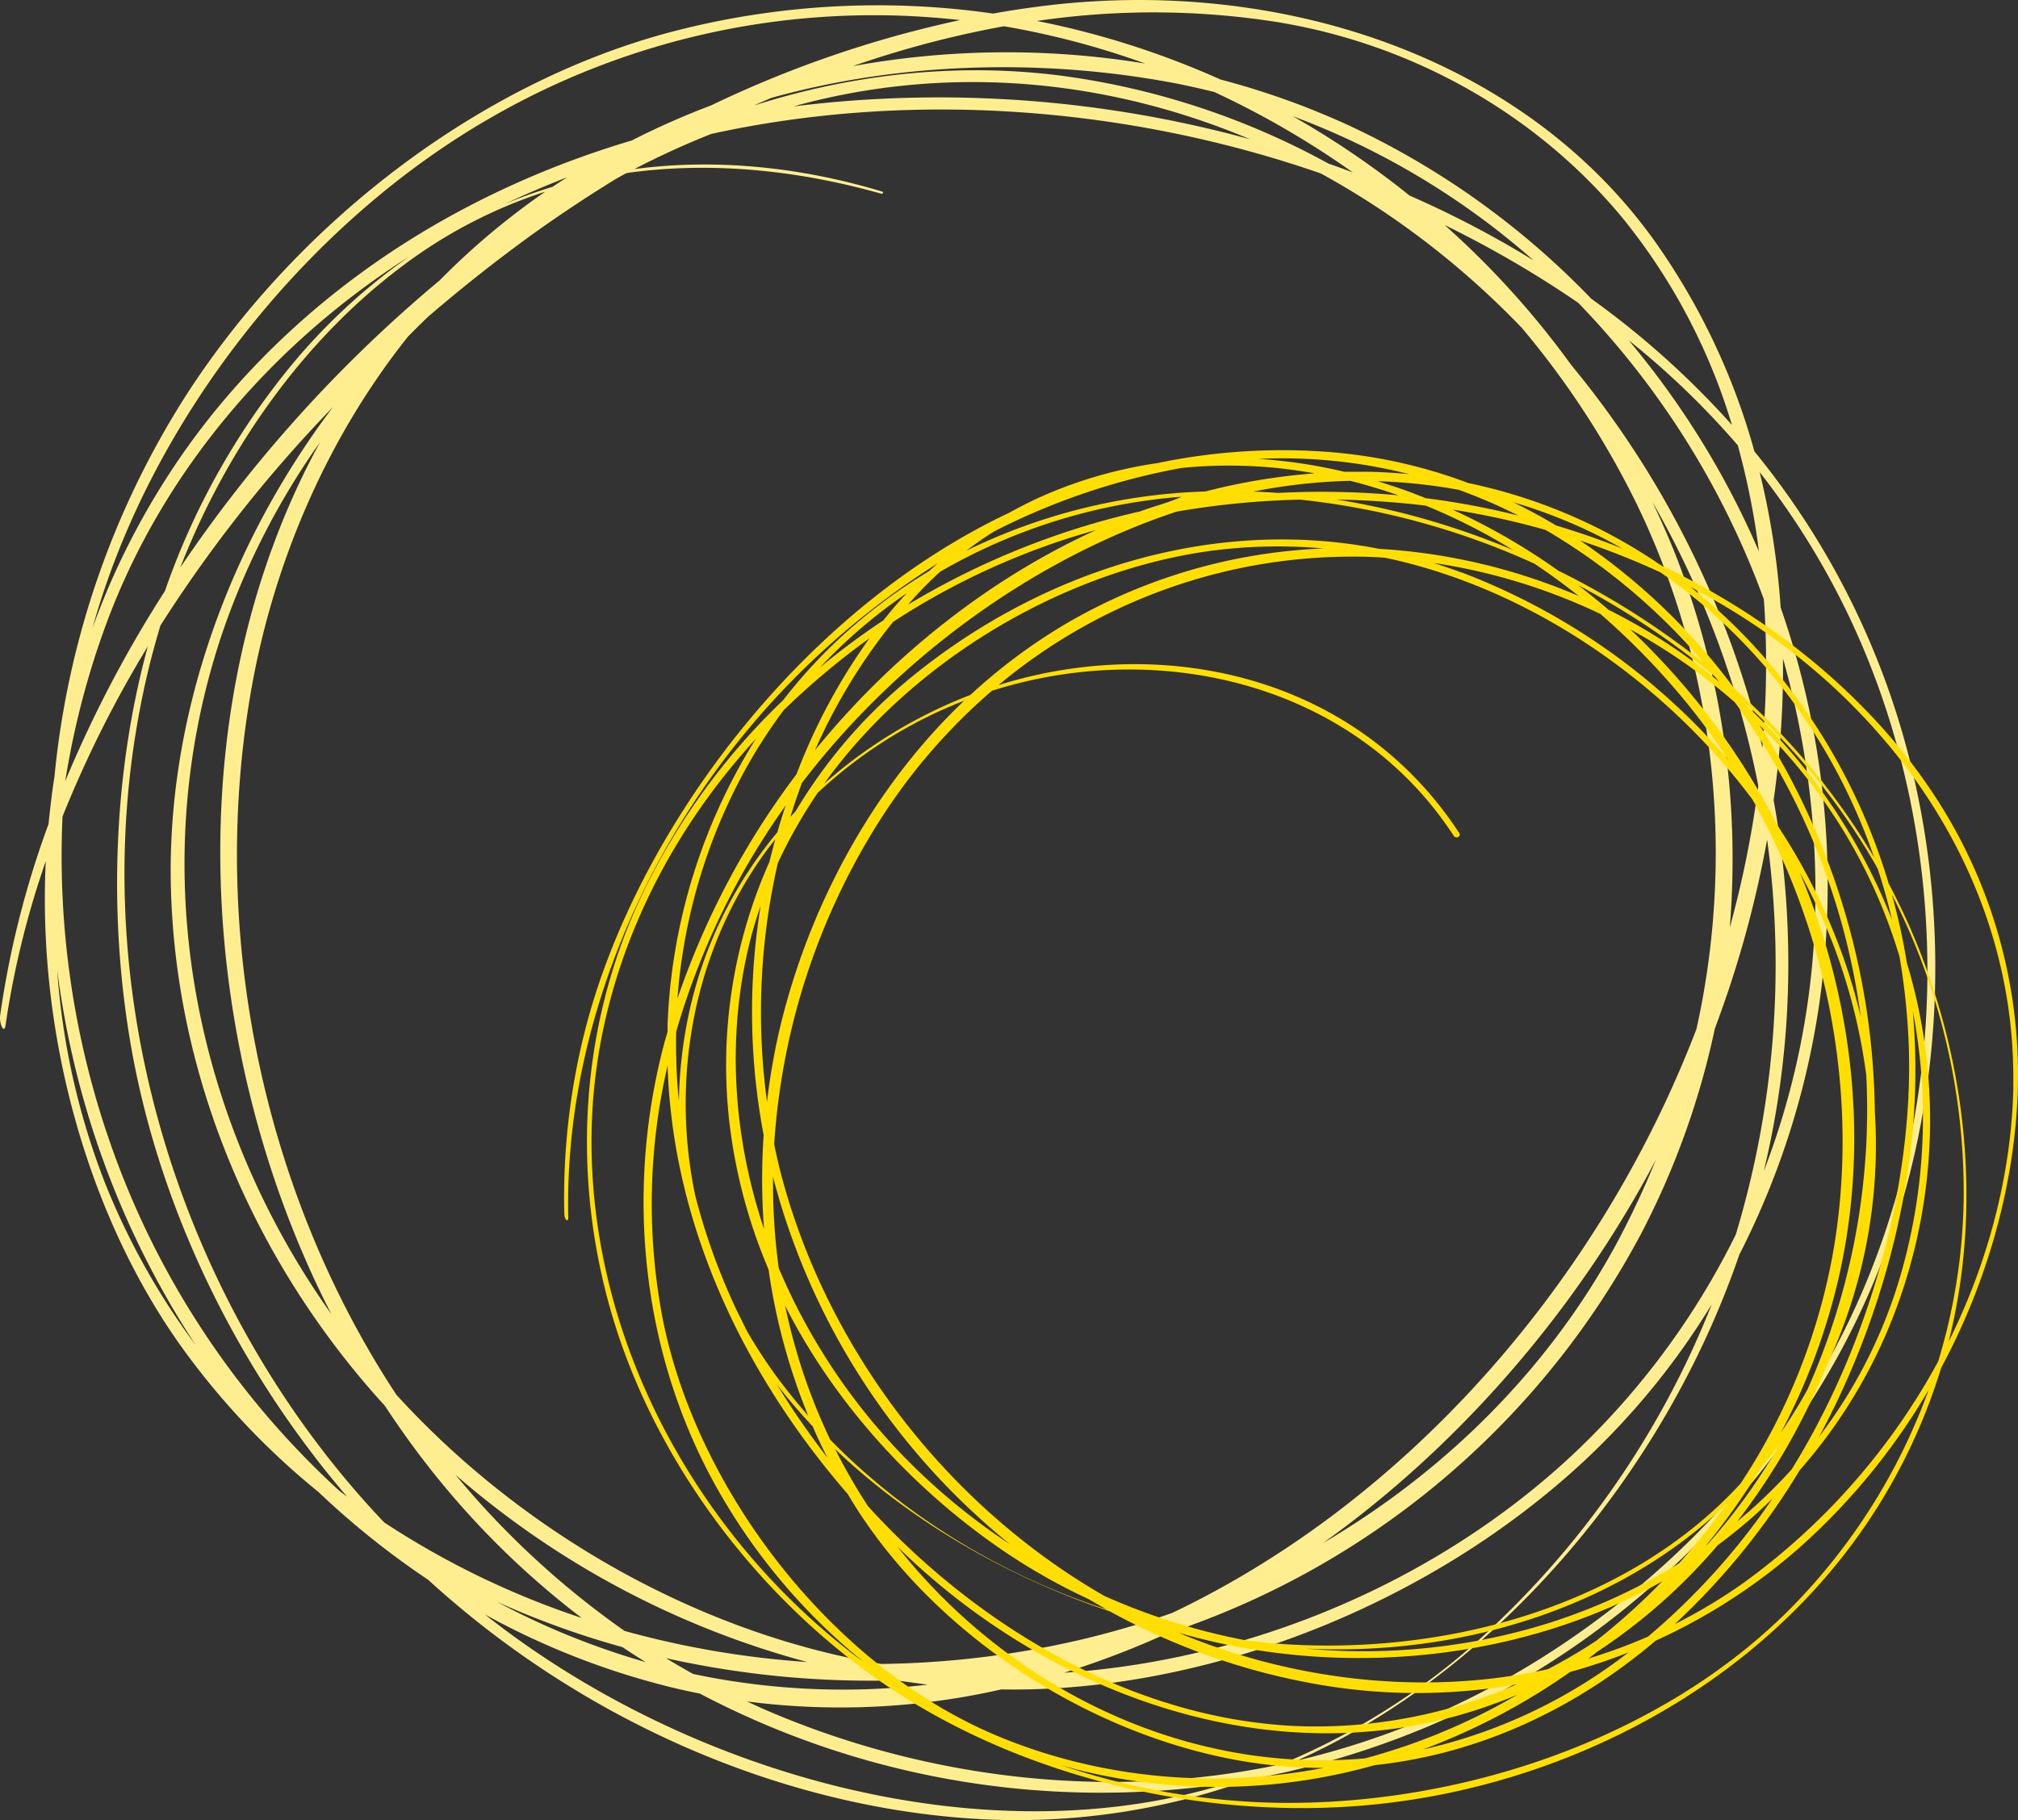
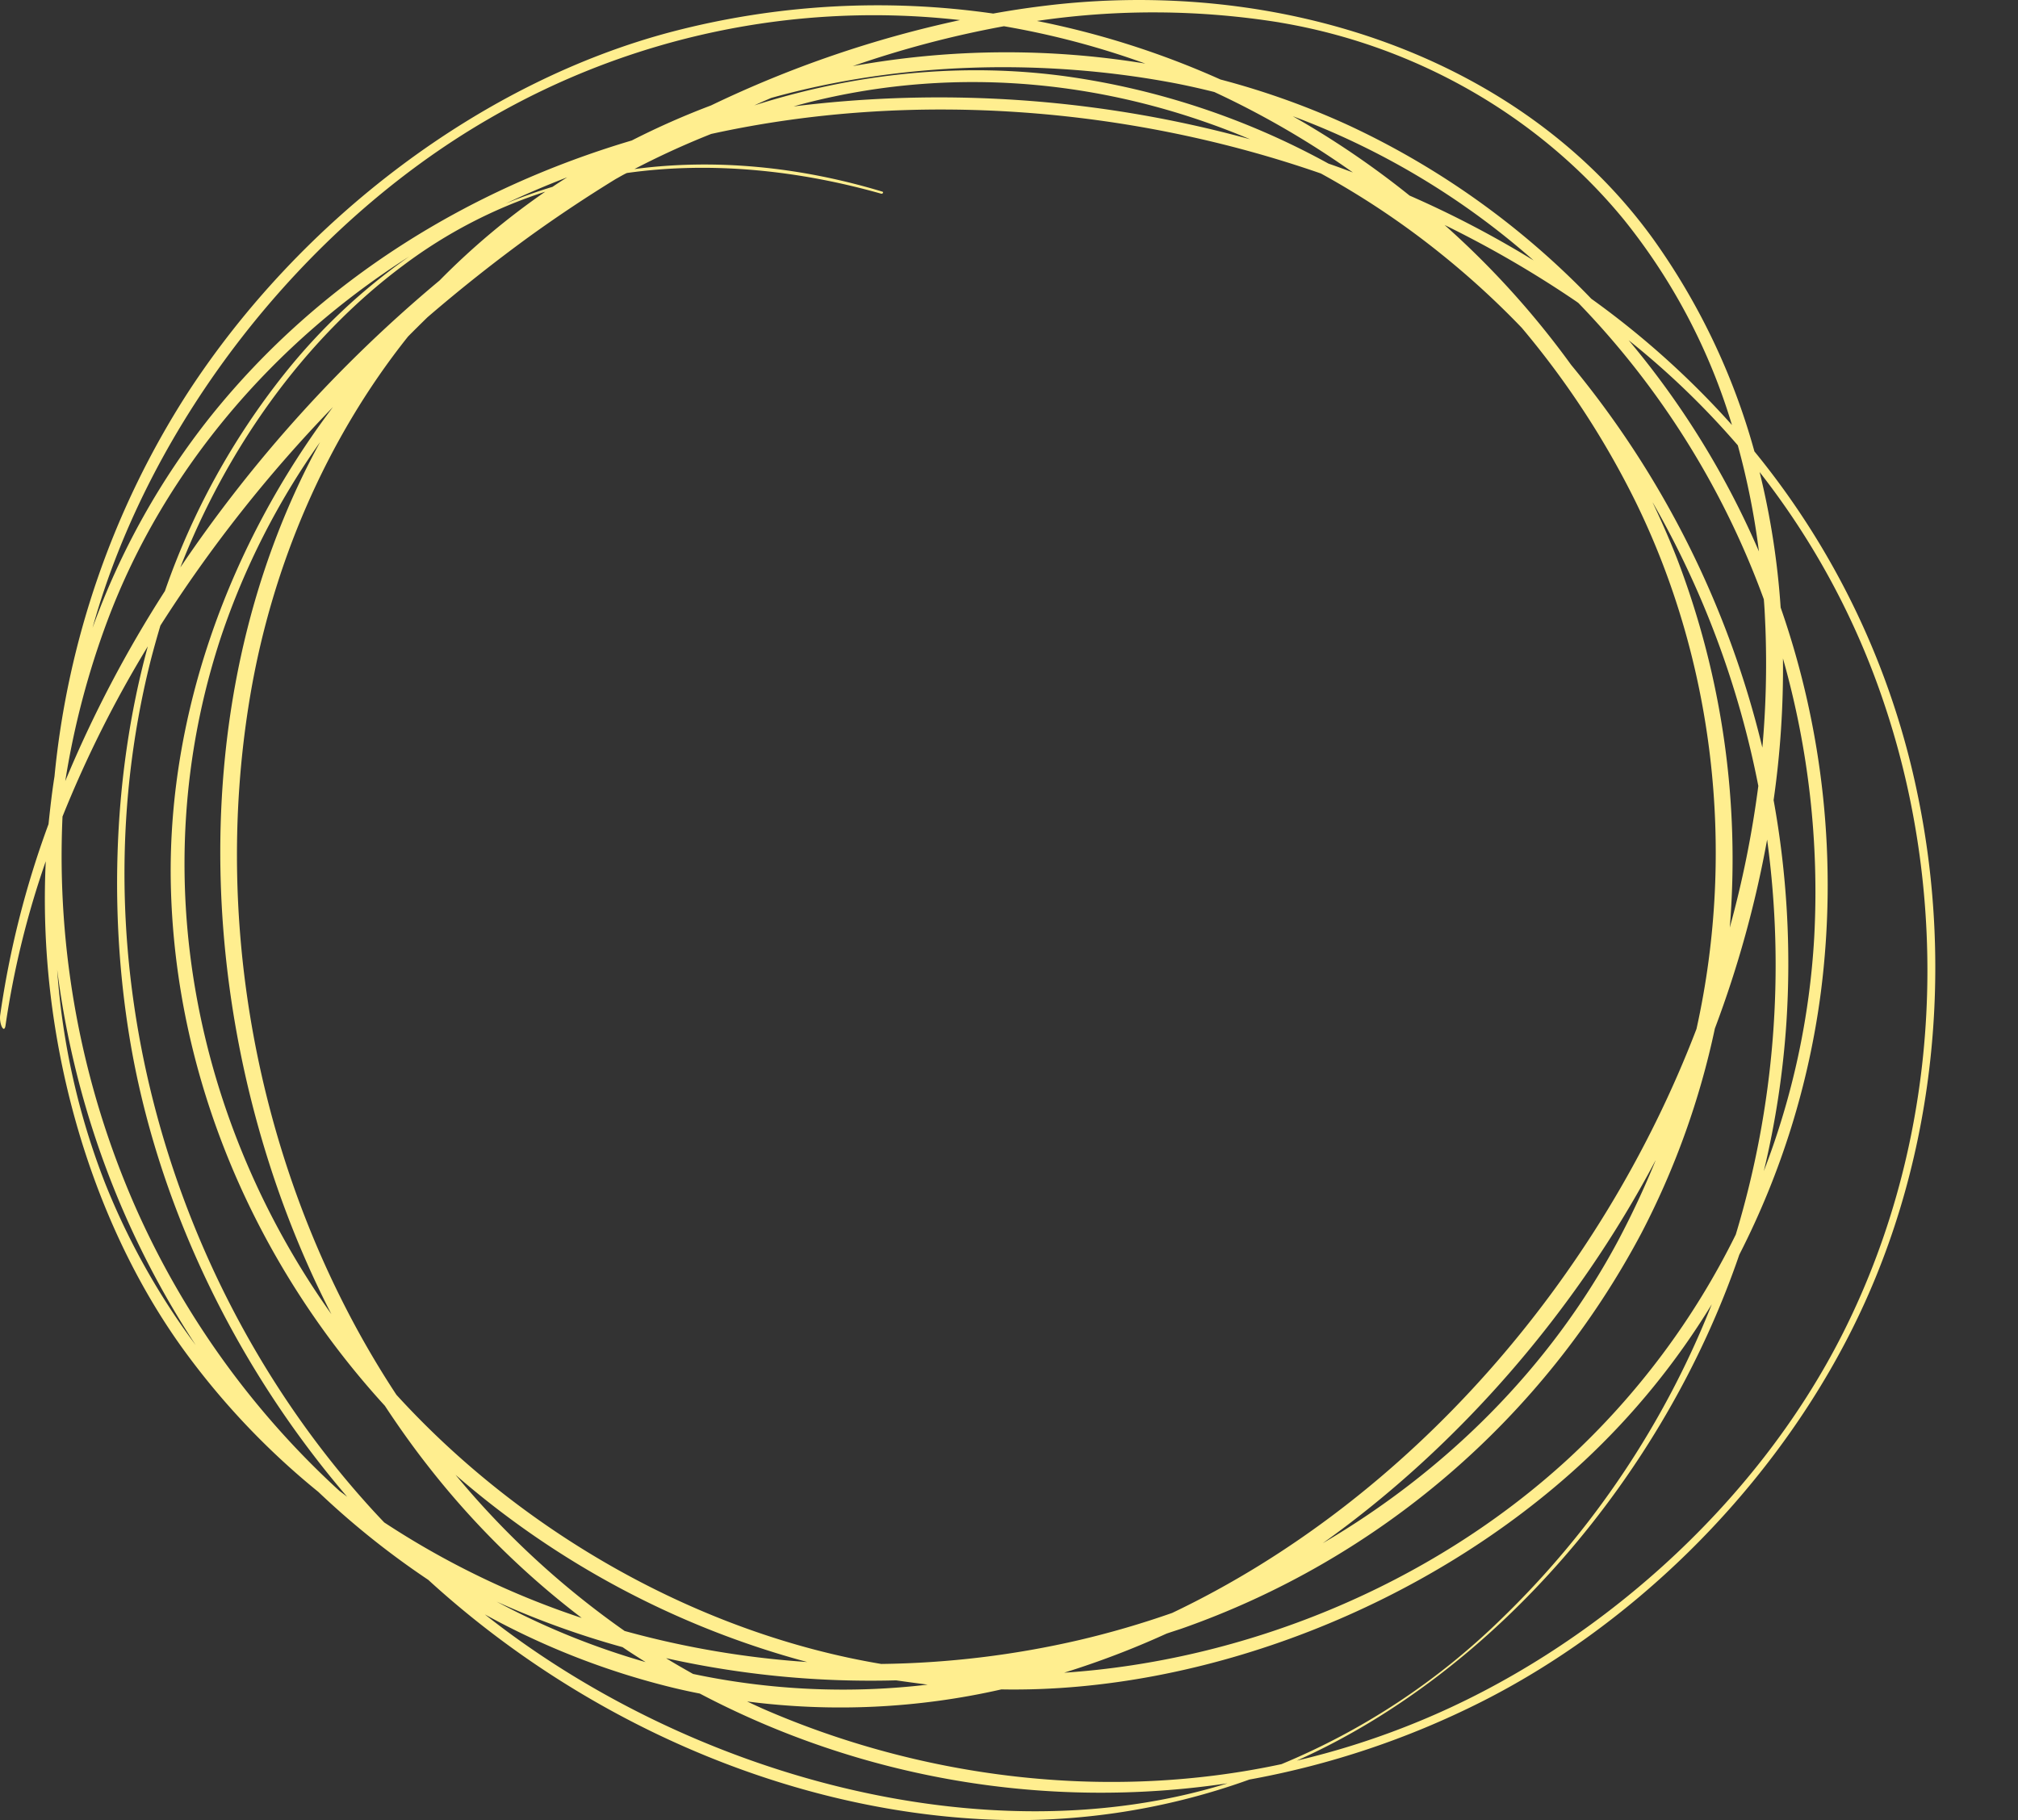
<svg xmlns="http://www.w3.org/2000/svg" viewBox="0 0 470 424">
  <rect x="0" y="0" width="470" height="424" fill="#333333" stroke="none" />
  <defs>
    <style>.cls-1{fill:#ffee8f;}.cls-2{fill:#ffde00;}</style>
  </defs>
  <title>Asset 7</title>
  <g id="Layer_2" data-name="Layer 2">
    <g id="Layer_1-2" data-name="Layer 1">
      <path class="cls-1" d="M446.66,185.28a184.82,184.82,0,0,0-38.05-80.13,156.65,156.65,0,0,0-23.55-49.44C353.9,12.53,297-5.43,242.73,1.42q-5.72.71-11.41,1.74a189.32,189.32,0,0,0-74.66,4.19C112.19,19,69.9,51.17,43.63,91.63a200.74,200.74,0,0,0-30.94,89.24c-.59,3.68-1,7.39-1.39,11.1A216.79,216.79,0,0,0,.05,236.41c-.3,2.1.94,4.55,1.24,2.42a206.7,206.7,0,0,1,9.37-38.22c-2,41,10.12,83.47,32.13,113.84a175.39,175.39,0,0,0,31.35,33.06A192.69,192.69,0,0,0,99.74,368c35.62,32.58,82.18,53.14,128.35,55.72a159.35,159.35,0,0,0,62.89-9.2,199,199,0,0,0,53.83-18c34.87-17.53,66.11-48,84.85-83.59C451,272.53,455.06,225.81,446.66,185.28ZM31.56,281.2a203,203,0,0,1-17-91,267.43,267.43,0,0,1,19.87-39.64c-8.62,31.53-9,65.65-3.56,95.11,6.9,37.11,24.72,73.5,50,103-.59-.47-1.18-.92-1.78-1.36A198.29,198.29,0,0,1,31.56,281.2ZM272,19.08c3.66.66,7.24,1.46,10.81,2.35A205.36,205.36,0,0,1,315.1,40.18q-2.82-1.08-5.69-2.07a177.81,177.81,0,0,0-60.72-20.27c-24.2-3.39-49.26-.85-73,6.71,1.29-.61,2.6-1.16,3.9-1.73C210.17,14.25,243.18,13.84,272,19.08Zm-73.43-3.66a237.38,237.38,0,0,1,35.25-9.31,192.77,192.77,0,0,1,32.93,8.7A200.26,200.26,0,0,0,198.53,15.42ZM301.09,27.07a179.18,179.18,0,0,1,56.09,33.59,235.72,235.72,0,0,0-28.88-15.1A204.88,204.88,0,0,0,301.09,27.07Zm79.85,89.81c18,36.72,23.53,80.66,14.18,122.79C372.79,298,328.32,349.36,273,375.71A210.25,210.25,0,0,1,251.46,382a215.34,215.34,0,0,1-46.22,5.59c-41.78-7-83.1-30-112.91-62.69-30.24-45.87-43.78-105.74-34-163.16,5.1-29.93,17.54-59.32,36.71-83.36,1.49-1.5,3-3,4.51-4.47q11.61-10,24-19c6.41-4.61,13-9,19.87-13.22.86-.46,1.71-1,2.58-1.39,20.06-2.84,40.55-.47,59.21,4.81.37.12.65-.36.3-.47-19-5.75-38.76-7.77-57.75-5.26a190.58,190.58,0,0,1,17.88-8.18c47-10.33,97.65-6.2,142,9.21a191.65,191.65,0,0,1,29.13,19.66,197.29,197.29,0,0,1,17.65,16.28A201.09,201.09,0,0,1,380.94,116.88Zm4,.19a216.08,216.08,0,0,1,24.58,66,241.67,241.67,0,0,1-6.65,33,195.6,195.6,0,0,0-12.3-86C388.85,125.67,386.94,121.34,384.92,117.07Zm.65,153.25A204.3,204.3,0,0,1,376.86,289c-16.05,30-40.55,53.91-68.79,70.47C340,336.72,367.17,305.14,385.57,270.32ZM85.14,349.92c-44.7-50-68-124.41-50.09-195.91.71-2.76,1.49-5.54,2.31-8.3A321,321,0,0,1,77.54,94.82c-24.06,31.87-38.36,71.26-37.77,110.33.75,46,19.86,89.47,49.87,122.31,3.13,4.75,6.39,9.35,9.79,13.7a196,196,0,0,0,36.06,35.72,195.44,195.44,0,0,1-46-22.25C88,353.07,86.54,351.5,85.14,349.92ZM102.38,65.33A320.31,320.31,0,0,0,42,132.18C52.62,104.94,70.46,79.27,94,61.76A112.81,112.81,0,0,1,127,44.65,169.77,169.77,0,0,0,102.38,65.33ZM74.54,103c-34.43,62.91-28.1,143.4,2.64,203.11C46,262.28,33,204.25,51.49,148.3A174.46,174.46,0,0,1,74.54,103Zm31.59,240.57A206.08,206.08,0,0,0,188,387.14a213.33,213.33,0,0,1-42.52-7.23A200.46,200.46,0,0,1,106.13,343.58Zm78.78-318.8c.94-.28,1.9-.53,2.85-.78,36.07-9.22,72.06-4.78,103.39,8.45-4.4-1.2-8.85-2.31-13.33-3.3A274,274,0,0,0,184.91,24.78ZM128.68,43.52c-3.66,1.12-7.28,2.4-10.88,3.89,4.68-2.21,9.46-4.24,14.3-6.11C131,42,129.81,42.76,128.68,43.52ZM66.24,87.08a171.44,171.44,0,0,0-27.83,50.59A282.42,282.42,0,0,0,15.2,181.94,192.45,192.45,0,0,1,25,144.64C38.39,108.9,64.3,79.45,95.29,59.76A139.39,139.39,0,0,0,66.24,87.08ZM145,383.68c1.76,1.21,3.57,2.34,5.37,3.48a175.21,175.21,0,0,1-34.69-14.08A201.64,201.64,0,0,0,145,383.68Zm10.2,2.58a218.77,218.77,0,0,0,53.5,5.15c2.45.35,4.89.68,7.35,1a168.66,168.66,0,0,1-54.63-2.49C159.28,388.71,157.18,387.52,155.15,386.26Zm78.07,7.26c46.91.85,99.15-19.2,135.72-53.24a173.37,173.37,0,0,0,29.69-36.47,208.76,208.76,0,0,1-49.22,73.49,162,162,0,0,1-51,33.63c-40.91,8.78-83.92,3.22-121-13-1.15-.53-2.3-1.05-3.45-1.6A169.13,169.13,0,0,0,233.22,393.52Zm132-53.73c-32.45,29.85-75.75,47.07-117.43,49.84a202.55,202.55,0,0,0,23.86-9.11c1.14-.39,2.27-.75,3.42-1.13a193.84,193.84,0,0,0,107.17-92.15,187,187,0,0,0,17.11-47.67,252.32,252.32,0,0,0,12.17-44,216.73,216.73,0,0,1-7.3,92A178.63,178.63,0,0,1,365.27,339.79ZM416.08,237.9a213.23,213.23,0,0,0-3-51.52,216.45,216.45,0,0,0,2.18-33,199,199,0,0,1,7.28,64.91,179.87,179.87,0,0,1-11.74,54.5A207.14,207.14,0,0,0,416.08,237.9Zm-4.9-91.48a220.9,220.9,0,0,1-.72,27.72A220.75,220.75,0,0,0,365.93,85a202.28,202.28,0,0,0-29.48-32.59A248.15,248.15,0,0,1,367.09,70.2c.17.12.36.25.54.39a195.64,195.64,0,0,1,43.17,69C411,141.89,411.08,144.15,411.18,146.42ZM379.32,79.25a190.91,190.91,0,0,1,25.42,24.48,175.68,175.68,0,0,1,4.92,24.71A198.77,198.77,0,0,0,379.32,79.25Zm-81.22-74c31.54,5.28,60.37,21.77,80.18,46A140.66,140.66,0,0,1,403.38,99a201,201,0,0,0-32.76-29.41,188.86,188.86,0,0,0-56.46-40.37,183.1,183.1,0,0,0-29.9-10.7A199.59,199.59,0,0,0,241.51,4.88,185.58,185.58,0,0,1,298.1,5.24ZM113.75,27.74A178.5,178.5,0,0,1,223.6,4.68a259.63,259.63,0,0,0-58,19.88,181.43,181.43,0,0,0-18.45,8.16C109.19,44,74.49,65.27,49.1,96.93a174.13,174.13,0,0,0-27.55,49.33C34.86,98.36,70.61,52.7,113.75,27.74ZM24.48,275.61a168.58,168.58,0,0,1-11.16-49.7,206.71,206.71,0,0,0,32.26,87.41A165.86,165.86,0,0,1,24.48,275.61Zm88.44,100.44a177.89,177.89,0,0,0,44,17.12q3,.72,6.07,1.32a200.39,200.39,0,0,0,122.9,20.91C229.43,432.92,160.23,413.48,112.92,376.05Zm316.3-65.5c-20.54,40.73-58.55,73.89-98.79,90.43a186,186,0,0,1-28.4,9.13c46-20.55,85.43-66.38,103.06-117.85a187.41,187.41,0,0,0,19-61.17,196.35,196.35,0,0,0-9.37-89.58,183.52,183.52,0,0,0-4.9-31.55,179.82,179.82,0,0,1,29,53.9C454,208.92,453,263.34,429.22,310.55Z" />
-       <path class="cls-2" d="M386.94,131.75a124.35,124.35,0,0,0-45-19.24,117.8,117.8,0,0,0-31.39-7.14,141.67,141.67,0,0,0-41,2.51A103,103,0,0,0,243,115.46c-2.79,1.23-5.45,2.59-8,4-48.76,23-87.17,74.59-98.84,120.93a158.12,158.12,0,0,0-4.73,42.28c0,1.44.95,2.29.92.81-.87-40.18,15.05-81.68,42.52-114.36a187.4,187.4,0,0,1,43.57-37.93c-.72.63-1.43,1.25-2.13,1.9a125.41,125.41,0,0,0-17.33,12.53A119.21,119.21,0,0,0,182.4,163.1a155.14,155.14,0,0,0-32.64,44.84c-16,33.38-16.48,70.43-5.87,102.67,10.73,32.49,34.25,63.42,64.39,83.22,31.85,20.87,74.58,30.88,114.54,26.2,39.75-4.68,78-23.82,103.17-53.58a134.38,134.38,0,0,0,26.1-47.81c10.66-19.76,16.91-42.1,17.8-63.2a118.34,118.34,0,0,0-21.05-72.66C434.24,161.51,411.83,143.42,386.94,131.75ZM174.2,178.16a118.62,118.62,0,0,1,8.32-12.73,177.2,177.2,0,0,1,20-16.77,138.24,138.24,0,0,0-17,31.66,186.89,186.89,0,0,0-27.74,52.3A130.9,130.9,0,0,1,174.2,178.16Zm44.8-45a132.36,132.36,0,0,1,55.68-17.41l.45,0c-3.29,1.46-6.45,2.19-9.62,3.38a183.33,183.33,0,0,0-54,21.7c.29-.33.57-.72.87-1A86.08,86.08,0,0,1,219,133.15ZM445.49,235.42A131.66,131.66,0,0,1,441.75,300a115.43,115.43,0,0,1-18.07,34.64c12.94-23.92,20.31-50.55,22-73.91A155.33,155.33,0,0,0,445.49,235.42Zm-.88,9.73c.7,30.47-8.66,67-27.33,97.13a123.49,123.49,0,0,1-12.69,12.15,154.87,154.87,0,0,0,20.73-36.09,120.68,120.68,0,0,0,11.33-59.44,170.5,170.5,0,0,0-25.22-87.39c-.52-.86-1.06-1.71-1.61-2.54a129.48,129.48,0,0,1,19.37,24.28,125.07,125.07,0,0,1,13.21,29.57A156,156,0,0,1,444.61,245.15ZM171.24,304.5a149.47,149.47,0,0,1-9.3-25.94c-5.74-27.22-.58-57.41,17.06-81.06.5-.68,1.05-1.33,1.57-2-.47,1.77-.95,3.53-1.38,5.29A116.29,116.29,0,0,0,169.83,261,124,124,0,0,0,179,295.7a142,142,0,0,0,9.25,34.08c-2.94-3.34-5.72-6.81-8.3-10.41q-3.3-4.65-6.1-9.54C173,308.05,172.08,306.26,171.24,304.5ZM302.8,116.38a176.57,176.57,0,0,1,54.58,14.92q5.3,3.55,10.33,7.54a138.39,138.39,0,0,0-46.53-11c-38.42-7.54-78.55,4.87-109.41,30.3A118.68,118.68,0,0,0,185.28,189l-1.21,1.3c.85-2.67,1.73-5.32,2.71-7.93,22.56-29.54,54.39-52.3,87.28-63.2A195.23,195.23,0,0,1,302.8,116.38Zm29.3,1.41a138.7,138.7,0,0,1,20.32,10.35,179.43,179.43,0,0,0-41.14-11.79q8.93.18,17.71,1.08Zm88.84,205.93c-1.86,3.39-3.93,6.72-6.17,10a148.56,148.56,0,0,0,13.59-36.62c7-31.15,3.27-64.28-9.18-93.82a133.12,133.12,0,0,1,15.49,47.24A159.94,159.94,0,0,1,420.94,323.72Zm-234.09-4.6a141.47,141.47,0,0,1-4-15c11.39,22.5,29.34,42.3,50.18,56.67a142.14,142.14,0,0,0,20.57,11.73c1.37.81,2.77,1.61,4.17,2.39-24.45-8-47-21.7-64.41-39.56A137.62,137.62,0,0,1,186.85,319.12Zm3.6-134.44a106,106,0,0,1,34.13-21.47c-21.38,20.32-36.15,47.87-42.94,76.24a154.89,154.89,0,0,0-3,17.18A155.41,155.41,0,0,1,181.17,201,116.68,116.68,0,0,1,190.45,184.68Zm1.48-2.11c20.36-28.5,55.4-49.39,89.51-54.18a118.12,118.12,0,0,1,26.8-.63,129,129,0,0,0-59.38,17.18A131,131,0,0,0,226,161.88,112.21,112.21,0,0,0,191.93,182.57ZM177.86,264.4a150.72,150.72,0,0,0,.09,21.88c-6.79-20.23-8.6-42.08-4.18-63.1A96.05,96.05,0,0,1,177.16,211,153.26,153.26,0,0,0,177.86,264.4Zm2.19,9.77a162.51,162.51,0,0,0,55.19,85.54,148.76,148.76,0,0,1-20-15.78,142.48,142.48,0,0,1-33.86-48.53A144.54,144.54,0,0,1,180.05,274.17Zm115.09,108.5c-1.58-.15-3.15-.35-4.72-.53a149.54,149.54,0,0,1-33.21-10.39c-36.84-21.19-64.63-57.63-75.29-98.22-.61-2.3-1.12-4.64-1.61-7a160,160,0,0,1,24.49-75.27A136.59,136.59,0,0,1,231,160.92c38.27-12.21,84.09-2.28,107.59,33.78.53.79,1.8.13,1.27-.66-24.24-37-69.23-46.39-107.31-34.45a128.52,128.52,0,0,1,84.26-29.92c1.92,0,3.86.12,5.8.25,33.68,7.11,65,28.82,85.52,56.28,17.75,31.44,24.93,69.2,18.94,104.75a143.44,143.44,0,0,1-21.7,54.64C378.57,374.76,334.87,386.26,295.14,382.67Zm107-32.34a156.7,156.7,0,0,1-11.09,13.82,134.57,134.57,0,0,1-35.28,15.37A145.19,145.19,0,0,1,304.09,384C339.76,385.81,376.66,374.79,402.14,350.33Zm-61.81-217c-2.18-.81-4.36-1.54-6.54-2.22A137.28,137.28,0,0,1,372.72,143a169.08,169.08,0,0,1,19.81,20.35,158.07,158.07,0,0,1,10,13.65A153.88,153.88,0,0,0,340.33,133.3Zm-151,199c1,2.44,2.19,4.86,3.4,7.24a194.77,194.77,0,0,1-11.81-17.1Q184.81,327.51,189.3,332.27Zm5.16,5.2c17.53,16.77,40.35,29.91,64,37.81a156.13,156.13,0,0,0,49.4,17.18,134.22,134.22,0,0,0,45.34-.18,116.56,116.56,0,0,1-48.47,9.8c-38.29-.64-75.79-21.77-102.6-51.3A141.16,141.16,0,0,1,194.46,337.47ZM360.52,388.8c-27.43,6.05-57.4,3.11-84.42-7.8l-1.55-.67c37.67,10.93,80.06,6.45,112.61-12a157.18,157.18,0,0,1-15.36,13.84A125,125,0,0,1,360.52,388.8ZM397.33,360a156.18,156.18,0,0,0,12.9-18.28c1.55-1.84,3-3.73,4.45-5.64a138.3,138.3,0,0,1-17,23.67A2.9,2.9,0,0,0,397.33,360ZM406,166.34a160.39,160.39,0,0,1,27.39,70.59c-.81-3.47-1.76-6.92-2.85-10.31A142.21,142.21,0,0,0,414,192.29a167.63,167.63,0,0,0-34.33-45.71,136.23,136.23,0,0,1,24.37,17C404.74,164.52,405.4,165.43,406,166.34Zm-31.32-24.25c-2.31-2-4.69-3.9-7.09-5.77a188.61,188.61,0,0,1,31.69,21.14c.35.44.72.85,1.05,1.3A135,135,0,0,0,374.72,142.09Zm-11.52-9a151.1,151.1,0,0,0-24.88-14.39A180.67,180.67,0,0,1,360,123.45a143.55,143.55,0,0,1,36.85,31A187.34,187.34,0,0,0,363.2,133.06Zm-31-17c-2.7-1.1-5.42-2.12-8.19-3l-3.09-1a128,128,0,0,1,18.85,2,122.85,122.85,0,0,1,13.89,6A183.08,183.08,0,0,0,332.24,116.07Zm-6.6-.72a194.55,194.55,0,0,0-27.85-.55c-1.94-.14-3.87-.25-5.81-.32A132.58,132.58,0,0,1,314.51,112Q320.15,113.45,325.64,115.35Zm-70.07,8c-25,11.33-47.92,29.51-65.67,51.38a132.52,132.52,0,0,1,18.19-29.89A168.91,168.91,0,0,1,255.57,123.38ZM183,187.6c-.53,1.63-1.07,3.25-1.55,4.88-.14.45-.25.9-.38,1.36a98,98,0,0,0-20.74,42.79,106.12,106.12,0,0,0-2.22,19.93,139.8,139.8,0,0,1-.63-16.23A174,174,0,0,1,183,187.6Zm14.36,160.28c1,1.67,2,3.32,3.08,4.94,21.13,32,61.38,56.22,100.34,58.74,2.52.17,5,.24,7.49.24-25.51,4.93-52.8,2.57-77.28-8-38.12-16.54-69-57.43-76.7-96.89a142.16,142.16,0,0,1,1.2-58.72C156.59,284.73,172.79,319.53,197.32,347.88Zm87.35,59.79c-30-6.07-57.09-23.79-75.67-47.36l.38.36c33.47,32.67,82.66,51.64,129,39.25a115.3,115.3,0,0,0,15-5.17c-2.16,1.25-4.32,2.46-6.52,3.59a144.32,144.32,0,0,1-29,11.25A115.55,115.55,0,0,1,284.67,407.67Zm81-18.22a133.56,133.56,0,0,0,13.54-4.53,121.44,121.44,0,0,1-47.83,22.59A152.06,152.06,0,0,0,365.7,389.45Zm4.22-3.11c.68-.51,1.37-1,2-1.54a133.17,133.17,0,0,0,28.14-24.87,119.52,119.52,0,0,0,12.75-10.86,159.14,159.14,0,0,1-29,32.16A127.92,127.92,0,0,1,369.92,386.34Zm49.27-43.93a120.4,120.4,0,0,0,20.26-32.11,126.46,126.46,0,0,0,4.66-86,150.1,150.1,0,0,0-3.49-15.93,152.24,152.24,0,0,1,16.71,71.47,136.43,136.43,0,0,1-5.94,37.31,155,155,0,0,1-45.22,51.48,123.15,123.15,0,0,1-16.15,9.7A165,165,0,0,0,419.19,342.41Zm21.47-128.12a136.54,136.54,0,0,0-34-50c-.24-.36-.48-.7-.73-1,2.93,2.68,5.77,5.44,8.48,8.26a155.88,155.88,0,0,1,22.87,30.72C438.59,206.17,439.73,210.21,440.66,214.29Zm-16-31.92A168.17,168.17,0,0,0,404,160.48a146.53,146.53,0,0,0-36-34.57,182,182,0,0,1,18.72,7.41c23.77,16.41,40.72,40.2,49.77,66.41A158.87,158.87,0,0,0,424.63,182.37ZM377.89,127.8c-5.13-2.07-10.32-3.85-15.5-5.41q-4.89-2.94-10-5.41A119.19,119.19,0,0,1,377.89,127.8Zm-49.72-17.36c-3.1-.29-6.22-.48-9.38-.55-1.91,0-3.81,0-5.71,0a119.74,119.74,0,0,0-20-3A120.05,120.05,0,0,1,328.17,110.44Zm-96.63,13.34A158.06,158.06,0,0,1,275.22,109a111.52,111.52,0,0,1,23.87.2c2.39.29,4.76.65,7.12,1.06a145.6,145.6,0,0,0-25.47,4.22A136.1,136.1,0,0,0,225,128.31Q228.18,125.9,231.54,123.78Zm-20.33,14.39c-1.92,2-3.73,4.16-5.48,6.34a168.18,168.18,0,0,0-14.79,11A121.81,121.81,0,0,1,211.21,138.17ZM137.85,261.32c1.19-33.37,15.8-64.81,38.2-89.23a134.93,134.93,0,0,0-20.57,66.47c0,.58,0,1.15,0,1.74-.23.9-.53,1.78-.76,2.68-8.86,33.33-5.62,69.72,10.52,100.45a140.44,140.44,0,0,0,36.36,44.05C162.4,358.81,136.12,310.9,137.85,261.32ZM416.92,374.77c-30.26,30.43-77.13,46-120.17,45.15A167,167,0,0,1,247,411.13c1.47.42,2.93.84,4.41,1.21a134.8,134.8,0,0,0,68.78-1.18c24.52-2.61,46.84-13.23,65.43-29A135.08,135.08,0,0,0,419,360.59a151.77,151.77,0,0,0,30.19-36.84A140.2,140.2,0,0,1,416.92,374.77Zm52-121.68c-.37,19.81-5.69,40.6-15.09,59.46,8.77-34.53,3.47-74-13.95-106.74a141.78,141.78,0,0,0-30.28-54.16,127.44,127.44,0,0,0-15.83-14.88C437.44,159.42,469.81,202.54,468.89,253.09Z" />
    </g>
  </g>
</svg>